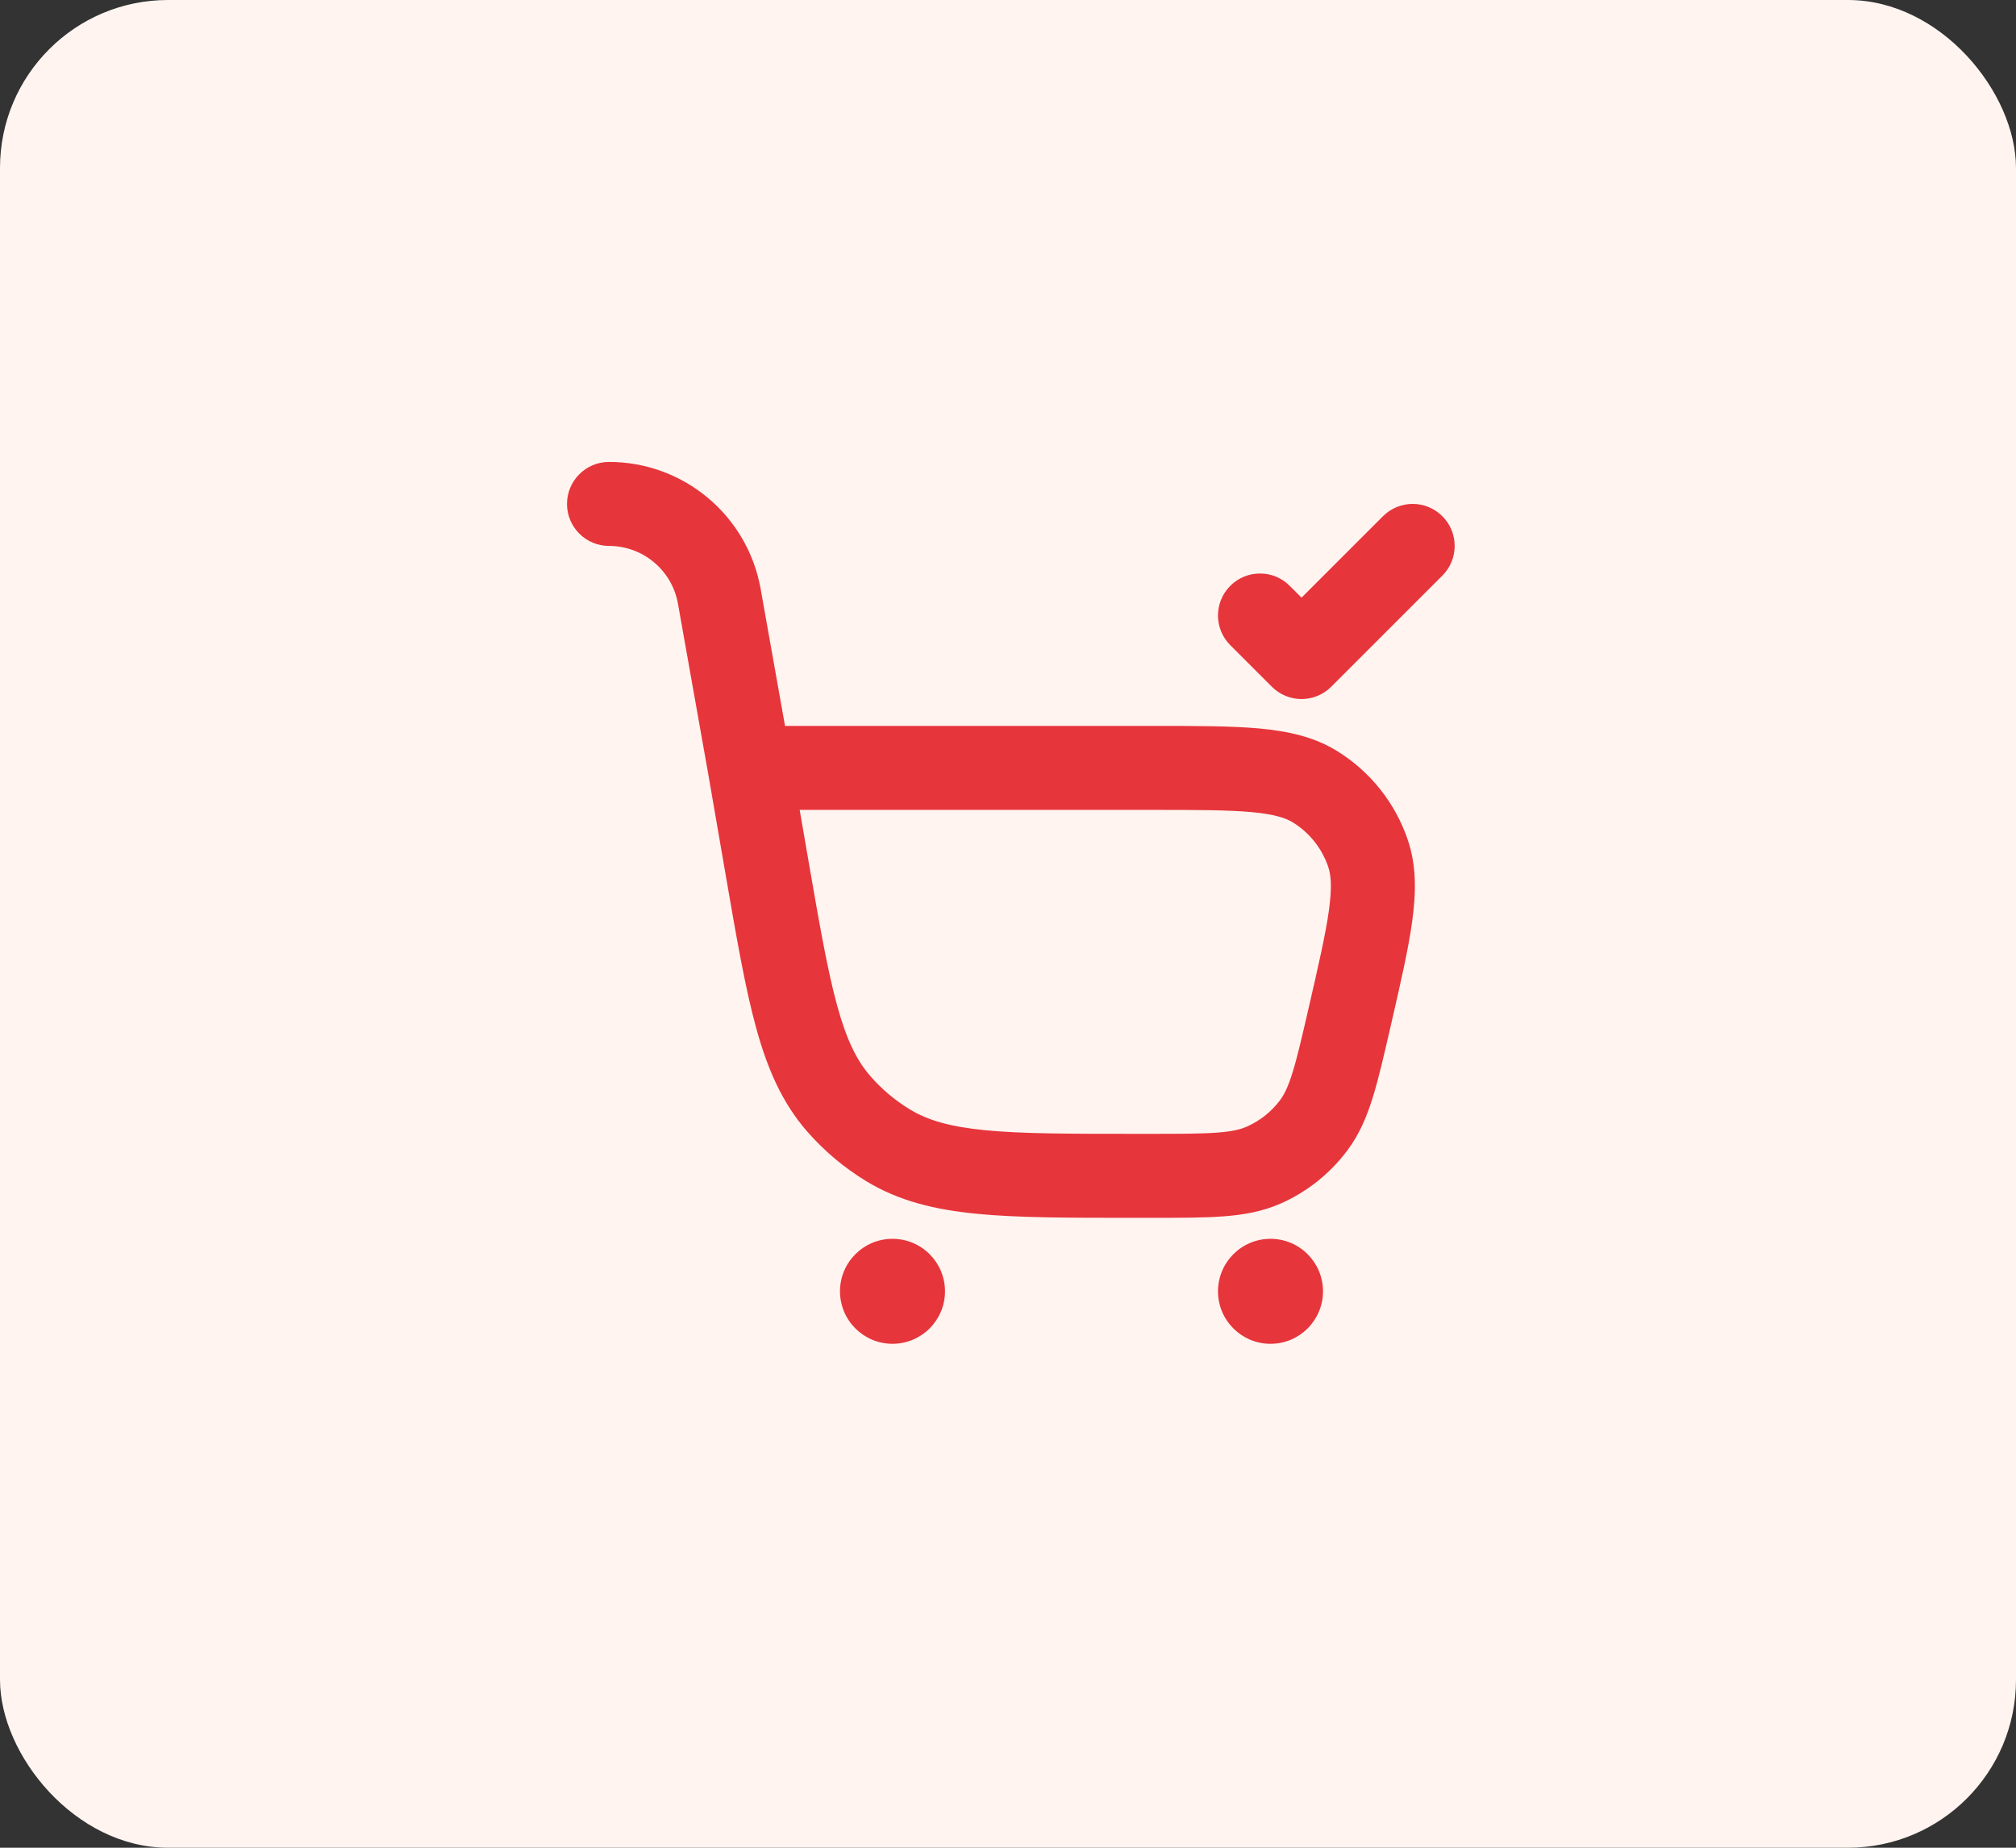
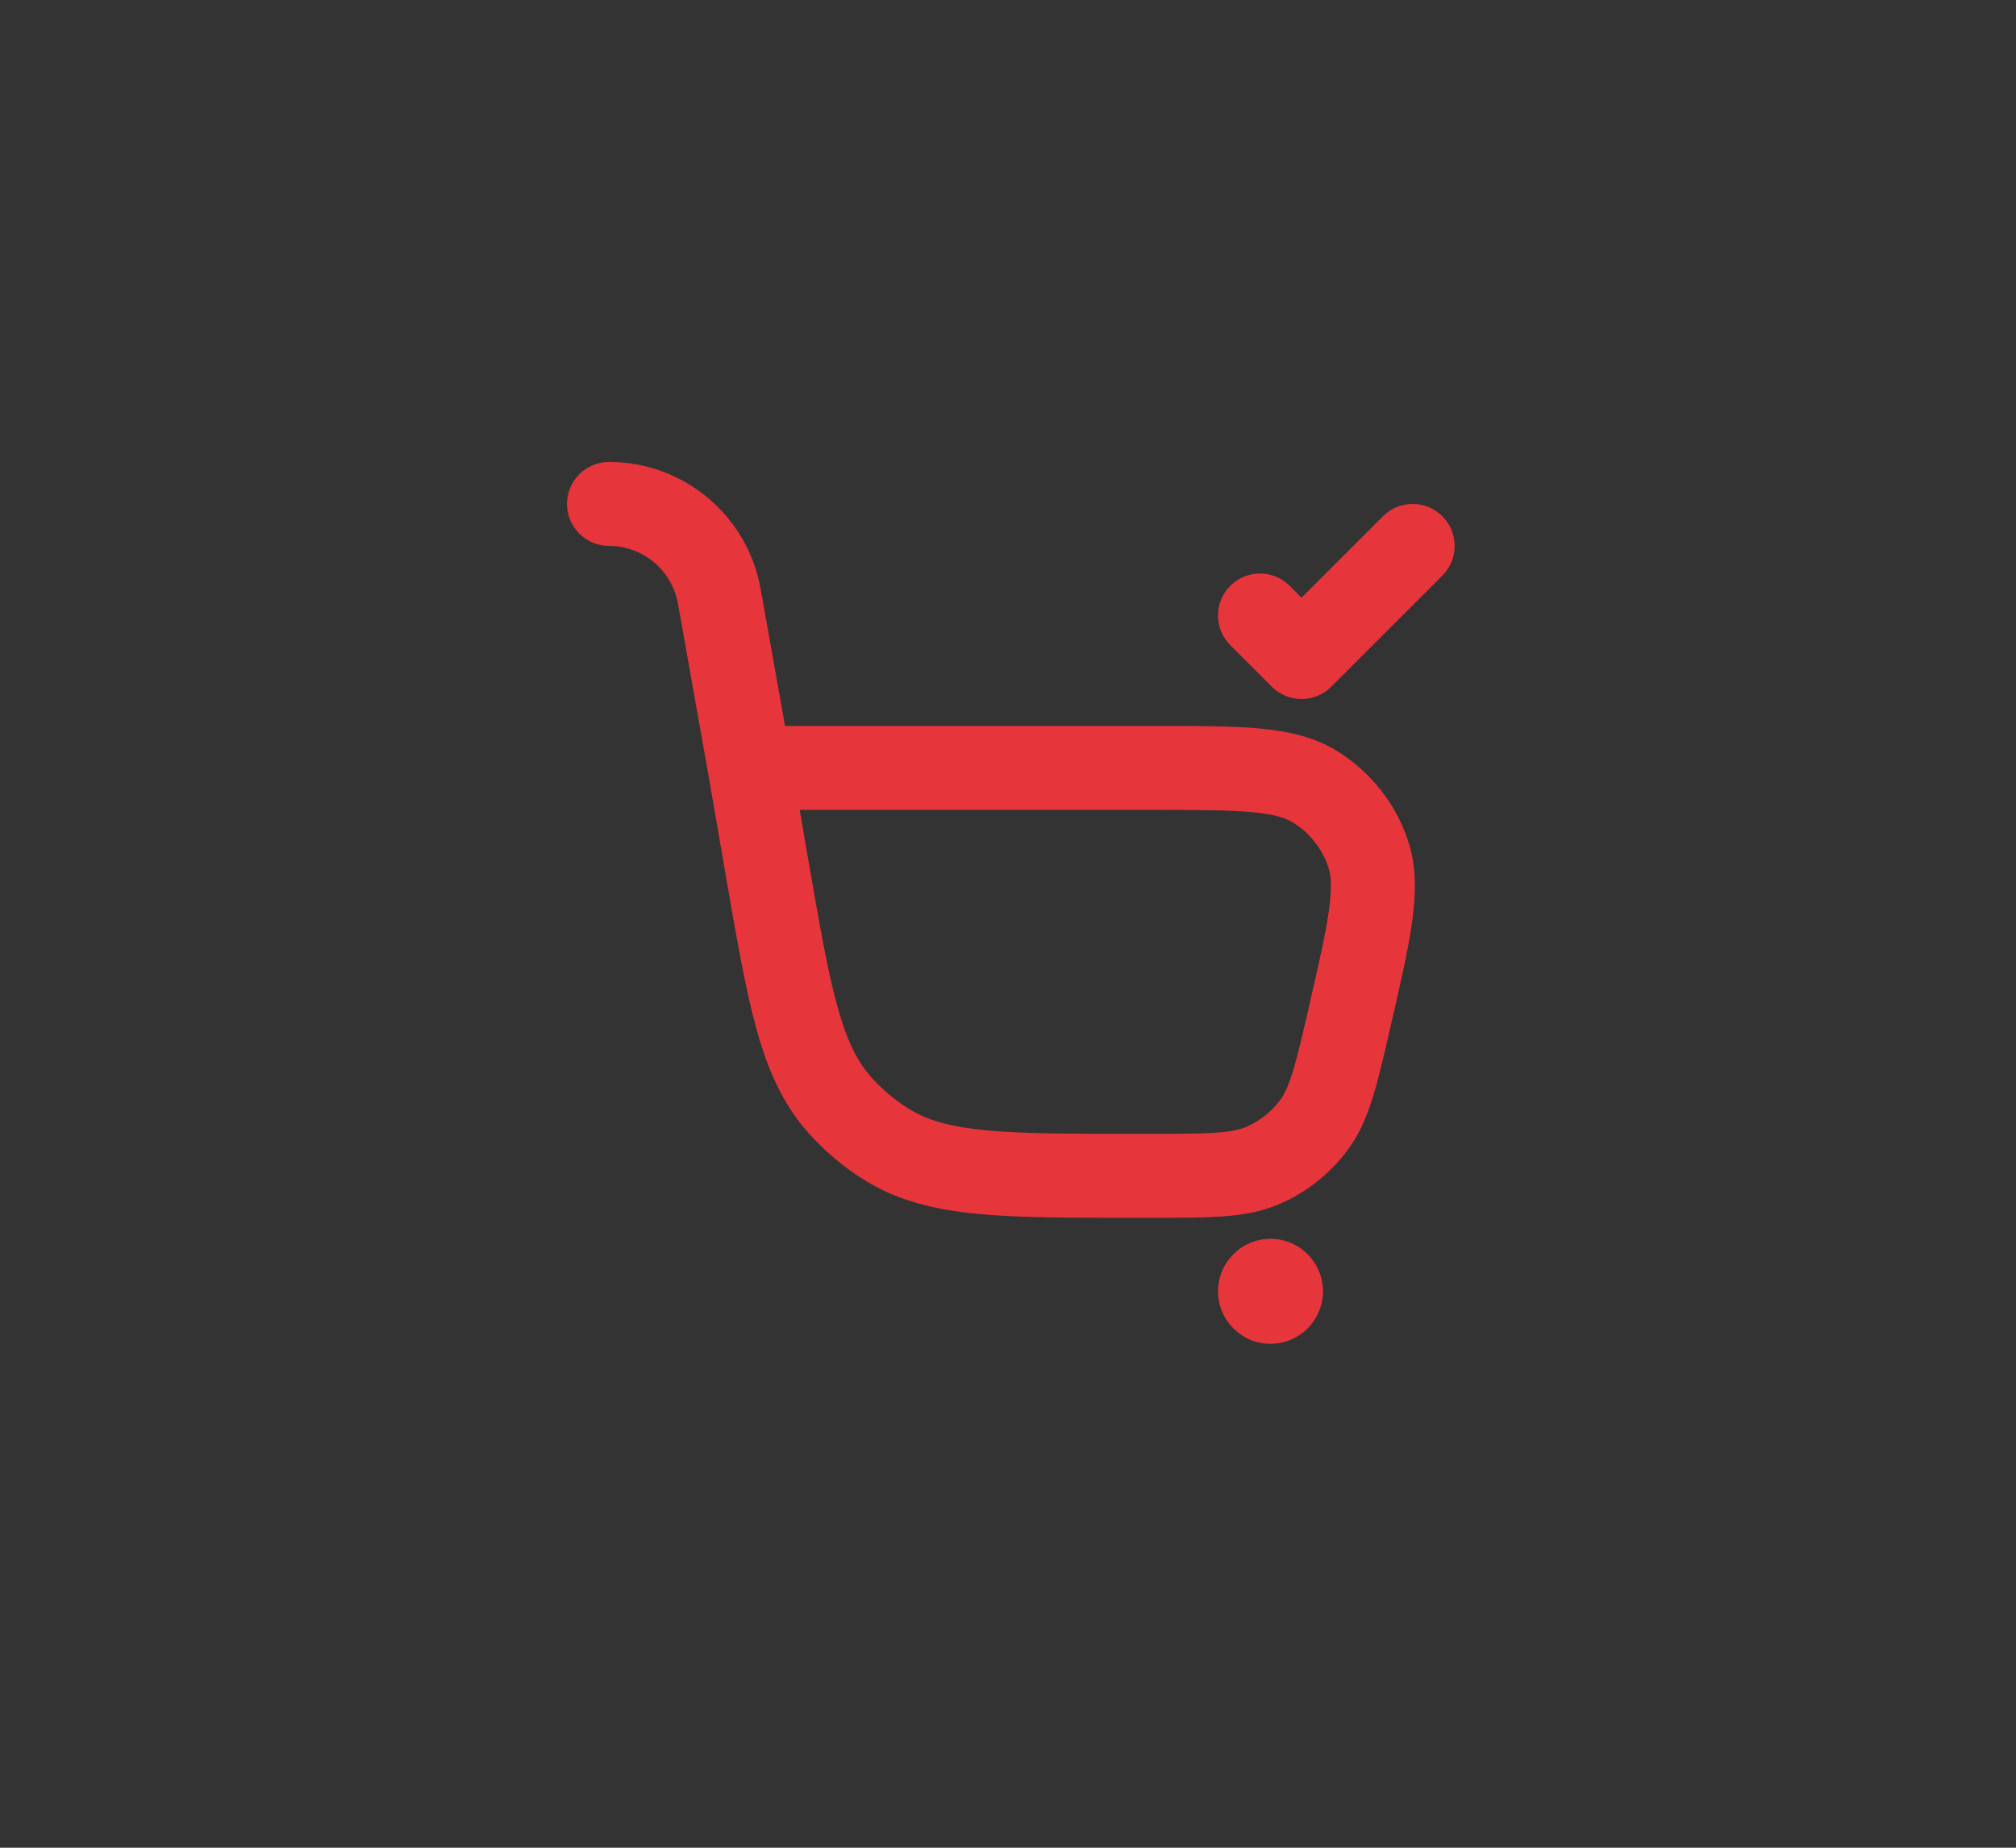
<svg xmlns="http://www.w3.org/2000/svg" width="48" height="44" viewBox="0 0 48 44" fill="none">
  <rect x="0" y="0" width="48" height="44" fill="#333333" stroke="none" />
-   <rect width="48" height="44" rx="4" fill="#FFF4F0" />
  <path fill-rule="evenodd" clip-rule="evenodd" d="M14.5 11C13.948 11 13.5 11.448 13.5 12C13.5 12.552 13.948 13 14.5 13C15.309 13 16 13.58 16.142 14.376L16.868 18.461L17.279 20.841C17.537 22.334 17.742 23.525 18.002 24.472C18.27 25.447 18.618 26.253 19.212 26.937C19.621 27.406 20.099 27.809 20.631 28.131C21.406 28.601 22.26 28.807 23.266 28.905C24.243 29 25.452 29 26.966 29H27.435C28.108 29 28.668 29 29.13 28.965C29.614 28.929 30.06 28.85 30.494 28.659C31.122 28.381 31.668 27.946 32.079 27.396C32.364 27.016 32.54 26.599 32.684 26.136C32.822 25.693 32.947 25.148 33.098 24.492L33.117 24.41C33.346 23.413 33.534 22.599 33.624 21.935C33.718 21.252 33.728 20.609 33.515 19.989C33.217 19.117 32.626 18.375 31.843 17.889C31.287 17.543 30.659 17.409 29.972 17.346C29.304 17.286 28.469 17.286 27.446 17.286H18.691L18.111 14.026C17.8 12.275 16.278 11 14.5 11ZM19.241 20.451L19.04 19.286H27.398C28.48 19.286 29.224 19.287 29.791 19.338C30.349 19.389 30.616 19.481 30.787 19.587C31.179 19.831 31.474 20.202 31.623 20.638C31.689 20.828 31.718 21.109 31.643 21.664C31.566 22.228 31.4 22.953 31.157 24.008C30.996 24.708 30.887 25.18 30.774 25.542C30.666 25.892 30.573 26.071 30.478 26.198C30.272 26.473 29.999 26.69 29.685 26.829C29.54 26.893 29.344 26.943 28.979 26.971C28.601 26.999 28.117 27 27.398 27H27.018C25.44 27 24.329 26.999 23.46 26.914C22.61 26.831 22.087 26.675 21.668 26.421C21.313 26.206 20.994 25.937 20.722 25.625C20.4 25.254 20.157 24.766 19.931 23.942C19.7 23.1 19.51 22.005 19.241 20.451Z" fill="#E6353B" />
-   <path d="M21.25 32C21.94 32 22.5 31.44 22.5 30.75C22.5 30.06 21.94 29.5 21.25 29.5C20.56 29.5 20 30.06 20 30.75C20 31.44 20.56 32 21.25 32Z" fill="#E6353B" />
  <path d="M31.5 30.75C31.5 31.44 30.94 32 30.25 32C29.56 32 29 31.44 29 30.75C29 30.06 29.56 29.5 30.25 29.5C30.94 29.5 31.5 30.06 31.5 30.75Z" fill="#E6353B" />
  <path d="M34.342 13.707C34.733 13.317 34.733 12.683 34.342 12.293C33.951 11.902 33.318 11.902 32.928 12.293L30.989 14.232L30.707 13.95C30.317 13.559 29.683 13.559 29.293 13.95C28.902 14.34 28.902 14.973 29.293 15.364L30.282 16.353C30.672 16.744 31.306 16.744 31.696 16.353L34.342 13.707Z" fill="#E6353B" />
</svg>